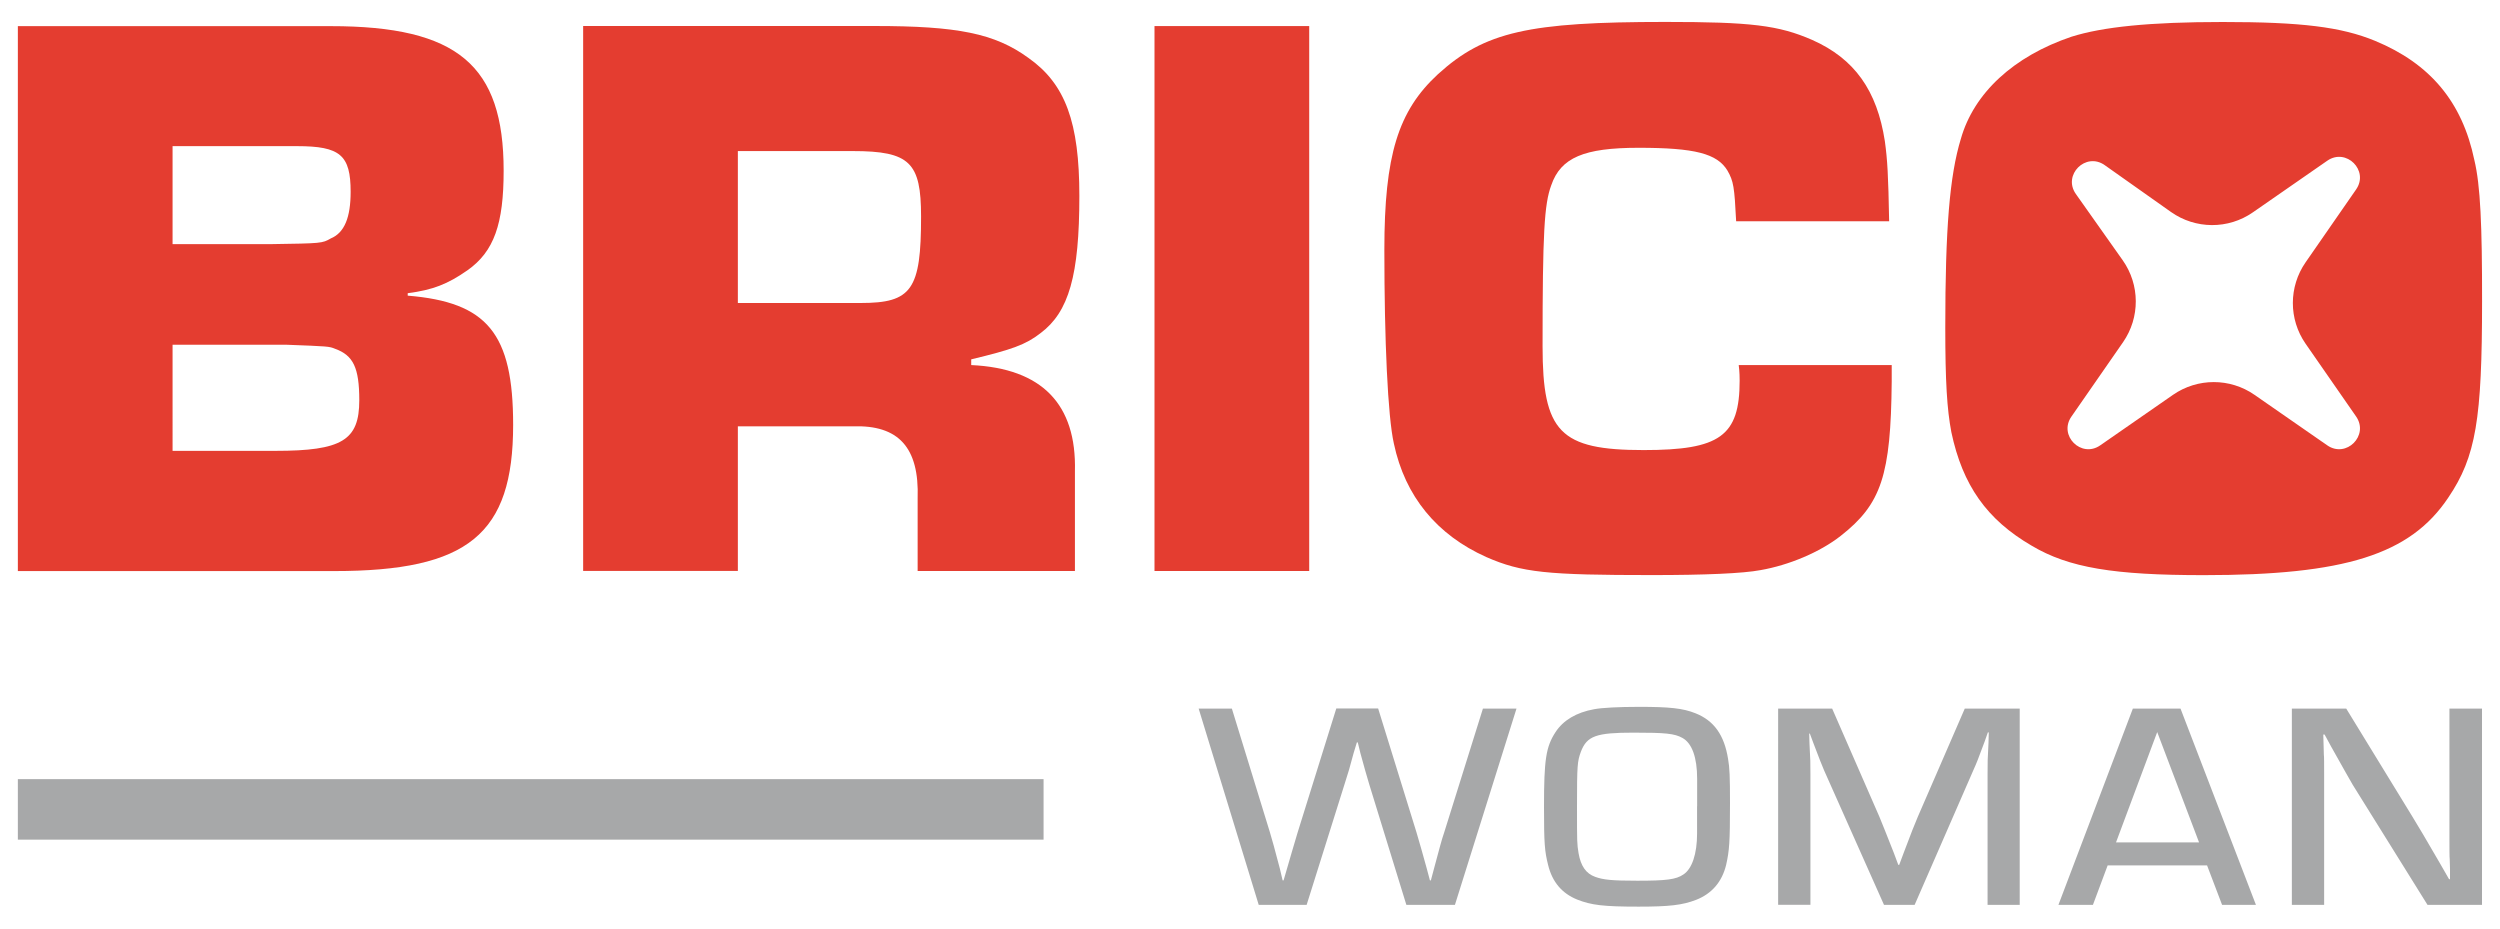
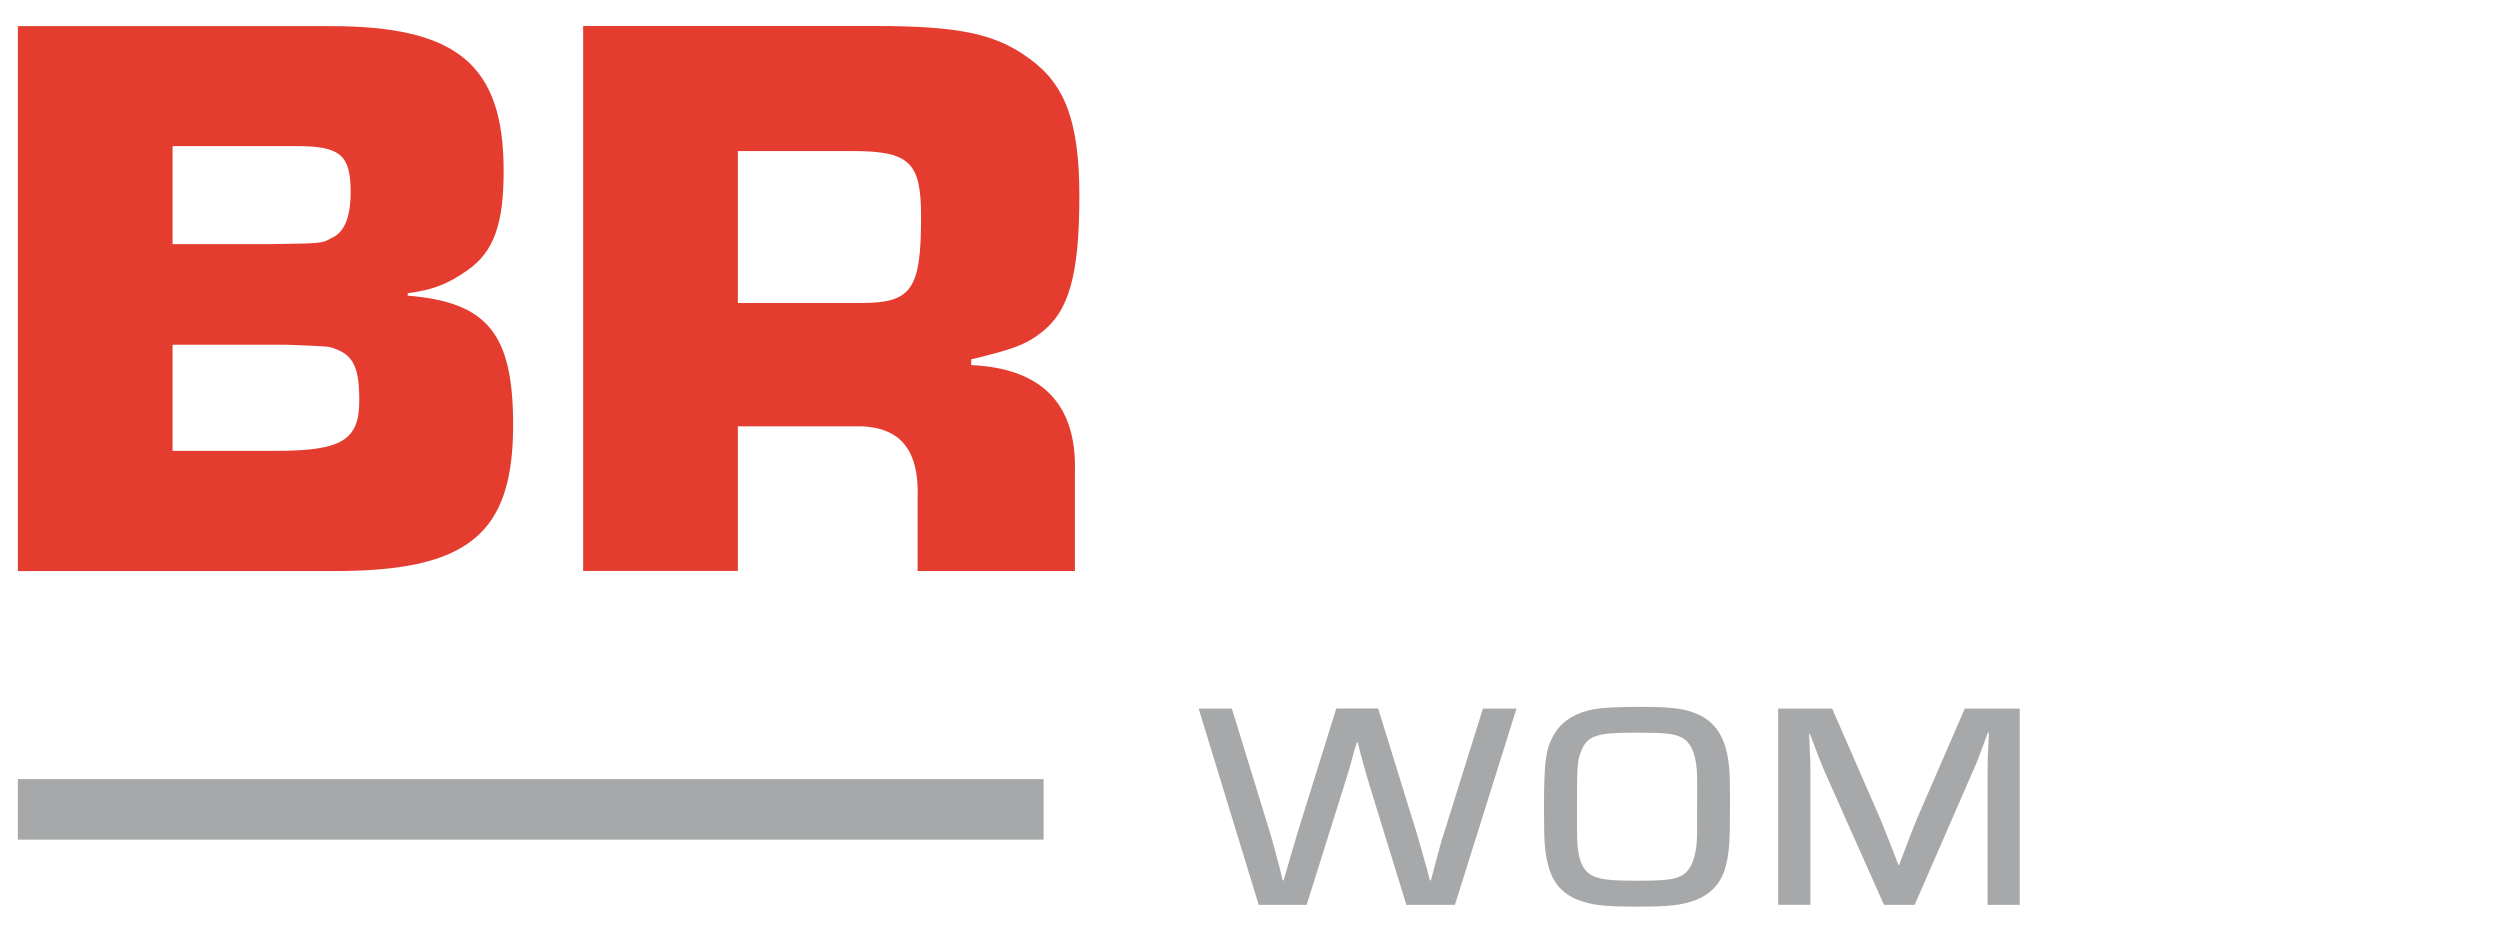
<svg xmlns="http://www.w3.org/2000/svg" version="1.1" id="Livello_1" x="0px" y="0px" viewBox="0 0 350 130" style="enable-background:new 0 0 350 130;" xml:space="preserve">
  <style type="text/css">
	.st0{fill:#A7A8A9;}
	.st1{fill:#E43D30;}
</style>
  <g>
    <g>
      <path class="st0" d="M203.69,126.68h-6.8l-5.19-16.85c-0.54-1.81-0.58-1.98-1.25-4.41l-0.36-1.48h-0.13l-0.45,1.48    c-0.63,2.31-0.67,2.51-1.3,4.45l-5.28,16.81h-6.71l-8.41-27.48h4.65l5.32,17.3c0.4,1.32,0.58,2.02,1.39,5.07l0.4,1.69h0.13    c0.85-2.97,1.52-5.19,1.97-6.72l5.41-17.35h5.86l5.37,17.35c0.67,2.27,0.67,2.31,1.43,5.03l0.45,1.69h0.13l0.45-1.69    c0.81-2.97,0.98-3.75,1.43-5.07l5.41-17.3h4.7L203.69,126.68z" />
      <path class="st0" d="M237.37,99.86c2.59,1.03,4.03,3.05,4.56,6.39c0.22,1.24,0.27,2.51,0.27,6.18c0,5.52-0.09,6.63-0.54,8.65    c-0.58,2.39-2.01,4.04-4.21,4.9c-1.92,0.74-3.76,0.95-8.05,0.95c-4.92,0-6.62-0.21-8.59-0.99c-2.15-0.87-3.49-2.47-4.07-4.82    c-0.49-1.94-0.58-3.01-0.58-8.16c0-6.63,0.27-8.4,1.61-10.46c1.07-1.65,2.91-2.76,5.41-3.21c1.07-0.21,3.53-0.33,6.17-0.33    C233.75,98.95,235.63,99.16,237.37,99.86z M237.6,112.87v-3.83c0-3.01-0.72-4.99-2.06-5.73c-1.12-0.62-2.37-0.74-6.84-0.74    c-5.23,0-6.53,0.45-7.38,2.68c-0.49,1.36-0.54,1.85-0.54,7.7c0,5.11,0,5.11,0.22,6.51c0.31,1.77,1.03,2.84,2.33,3.3    c1.12,0.41,2.33,0.54,5.9,0.54c4.07,0,5.41-0.17,6.44-0.87c1.21-0.78,1.92-2.88,1.92-5.73V112.87z" />
      <path class="st0" d="M282.78,126.68h-4.52v-18.33c0-1.73,0-1.94,0.13-4.37l0.04-1.44h-0.13l-0.45,1.28    c-0.9,2.43-1.16,3.09-1.52,3.87l-8.28,18.99h-4.29l-8.37-18.79c-0.4-0.95-0.63-1.52-1.52-3.87l-0.49-1.32h-0.09l0.04,1.4    c0.13,2.31,0.13,2.72,0.13,4.24v18.33h-4.52V99.2h7.56l6.62,15.16c0.58,1.36,0.8,2.02,2.01,5.03l0.63,1.69h0.13l0.63-1.69    c1.12-2.97,1.43-3.75,1.97-5.03l6.58-15.16h7.69V126.68z" />
-       <path class="st0" d="M295.07,121.16l-2.06,5.52h-4.83l10.42-27.48h6.67l10.56,27.48h-4.74l-2.1-5.52H295.07z M302.01,102.49    l-5.77,15.45h11.63L302.01,102.49z" />
-       <path class="st0" d="M347.5,126.68h-7.65l-10.47-16.81c-0.54-0.91-1.07-1.89-3-5.31l-0.94-1.73h-0.18l0.04,1.4l0.04,1.44    c0.04,0.08,0.04,1.52,0.04,2.88v18.13h-4.52V99.2h7.61l9.26,15.12c1.03,1.69,1.57,2.59,3.89,6.59l1.25,2.18h0.13v-1.4l-0.04-1.4    c-0.04-0.21-0.04-1.57-0.04-2.84V99.2h4.56V126.68z" />
    </g>
    <rect x="2.5" y="109.08" class="st0" width="143.6" height="8.47" />
    <path class="st1" d="M57.08,41.39v-0.34c3.51-0.46,5.57-1.26,8.35-3.2c3.75-2.63,5.08-6.52,5.08-13.95   c0-14.75-6.41-20.24-24.2-20.24H2.5v76.29h44.29c18.76,0,25.05-5.15,25.05-20.47C71.84,46.65,68.21,42.31,57.08,41.39z    M24.16,20.46h17.43c6.05,0,7.5,1.26,7.5,6.4c0,3.55-0.85,5.72-2.78,6.52c-1.21,0.69-1.21,0.69-8.47,0.8H24.16V20.46z M38.56,63.12   h-14.4V48.26h15.85c6.05,0.23,6.05,0.23,6.9,0.57c2.54,0.92,3.39,2.63,3.39,7.21C50.3,61.64,47.88,63.12,38.56,63.12z" />
    <path class="st1" d="M145.66,46.65c3.99-2.97,5.45-8.12,5.45-19.22c0-10.29-1.94-15.67-7.14-19.33c-4.72-3.43-9.92-4.46-21.54-4.46   H81.64v76.29h21.66V59.69h16.09c6.41-0.23,9.32,2.97,9.08,10.07v10.18h22.02V65.98c0.24-9.38-4.6-14.41-14.52-14.87v-0.8   C141.66,48.94,143.6,48.26,145.66,46.65z M120.49,42.42H103.3V21.15h16.09c7.99,0,9.56,1.6,9.56,9.15   C128.96,40.59,127.63,42.42,120.49,42.42z" />
-     <rect x="161.63" y="3.65" class="st1" width="21.66" height="76.29" />
-     <path class="st1" d="M243.55,53.29c0,7.78-2.78,9.72-13.43,9.72c-11.74,0-14.16-2.52-14.16-14.53c0-15.9,0.24-19.9,1.21-22.53   c1.33-3.89,4.6-5.26,12.22-5.26c7.87,0,11.01,0.8,12.46,3.2c0.85,1.49,0.97,2.29,1.21,7.09h21.42c-0.12-6.52-0.24-8.58-0.6-11.21   c-1.09-7.09-4.24-11.55-10.17-14.18c-4.72-2.06-8.59-2.52-20.57-2.52c-19.12,0-25.29,1.37-31.83,7.32   c-5.57,5.15-7.5,11.32-7.5,24.59c0,12.7,0.48,23.33,1.33,27.11c1.57,7.43,6.05,12.81,12.95,15.9c4.96,2.17,8.47,2.52,23.23,2.52   c7.38,0,12.71-0.23,15.13-0.69c3.99-0.69,8.35-2.52,11.25-4.8c5.69-4.46,7.02-8.46,7.14-21.62v-2.29h-21.42   C243.55,52.03,243.55,53.06,243.55,53.29z" />
-     <path class="st1" d="M346.41,22.41c-1.69-8.12-6.17-13.5-13.92-16.7c-4.72-1.94-10.29-2.63-21.3-2.63   c-10.29,0-16.82,0.69-21.18,2.06c-8.11,2.74-13.67,7.89-15.49,14.3c-1.57,5.15-2.18,12.58-2.18,26.42c0,7.55,0.24,11.44,0.85,14.64   c1.57,7.43,4.96,12.24,11.25,15.9c5.2,3.09,11.5,4.12,24.08,4.12c19.72,0,28.92-2.86,34.25-10.87c3.87-5.72,4.72-10.98,4.72-27.45   C347.5,31.56,347.26,25.95,346.41,22.41z M325.82,62.35l-10.2-7.08c-3.42-2.37-7.96-2.37-11.39,0l-10.2,7.08   c-2.65,1.84-5.88-1.38-4.03-4.03l7.23-10.42c2.39-3.45,2.37-8.03-0.05-11.46l-6.56-9.28c-1.88-2.66,1.38-5.92,4.04-4.04l9.28,6.56   c3.43,2.42,8.01,2.45,11.46,0.05l10.42-7.23c2.65-1.84,5.88,1.38,4.03,4.03l-7.07,10.2c-2.37,3.42-2.38,7.96,0,11.39l7.08,10.2   C331.69,60.97,328.47,64.19,325.82,62.35z" />
  </g>
</svg>